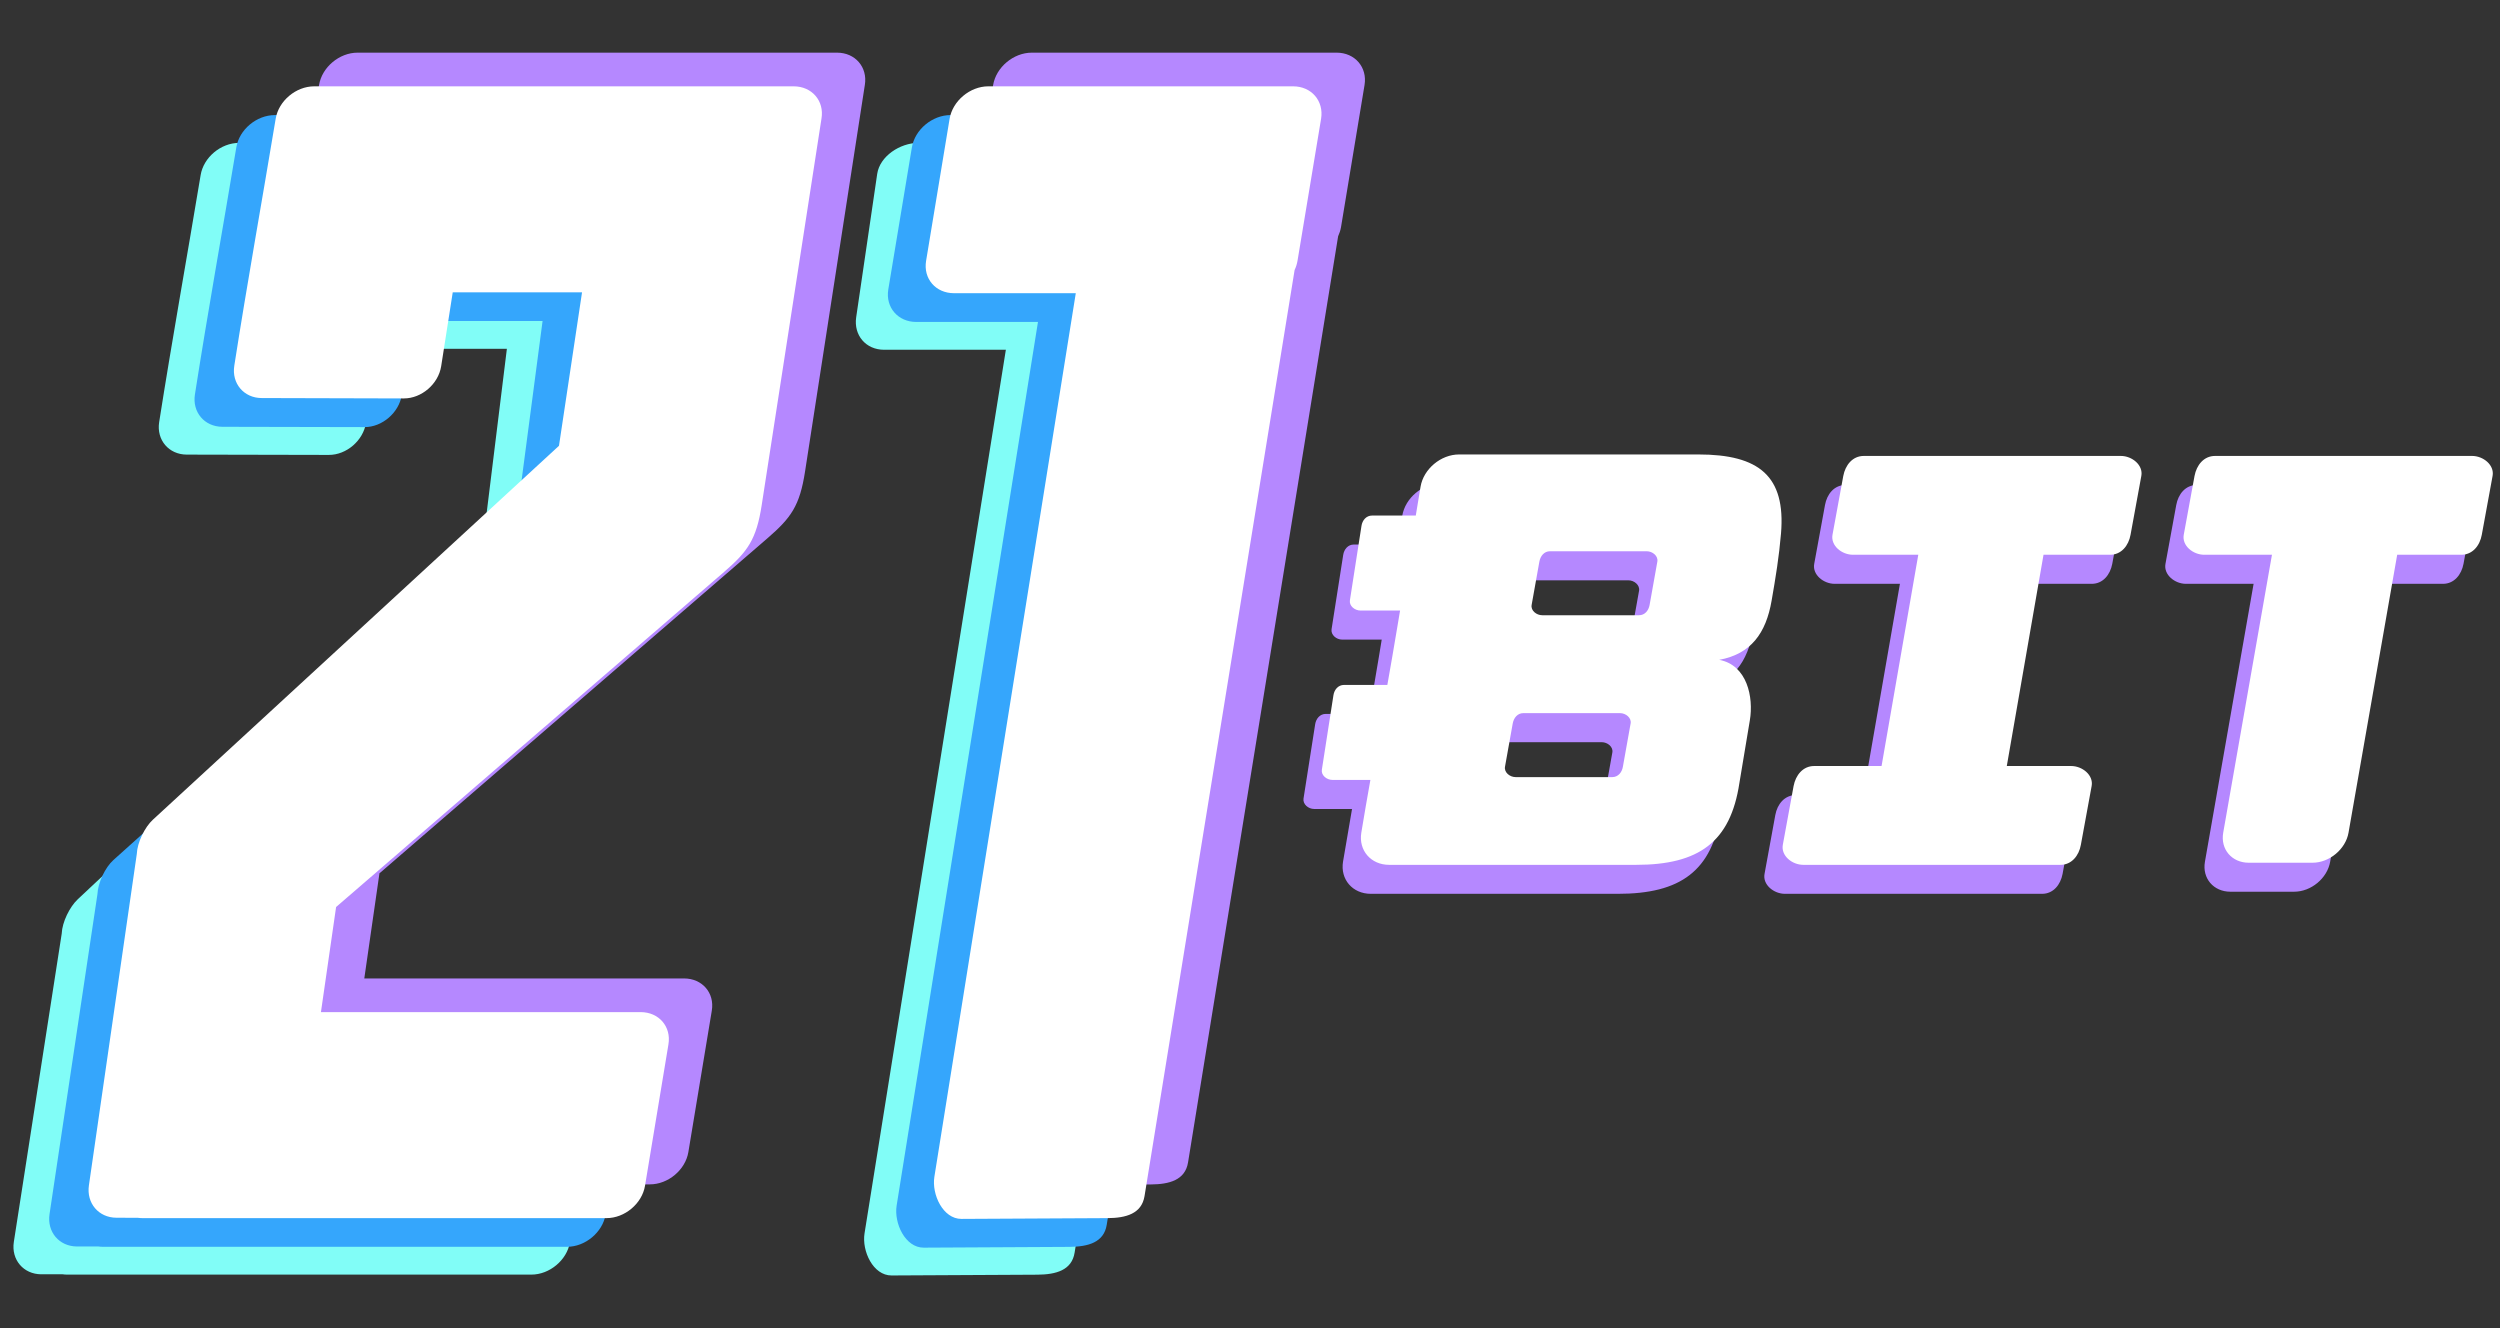
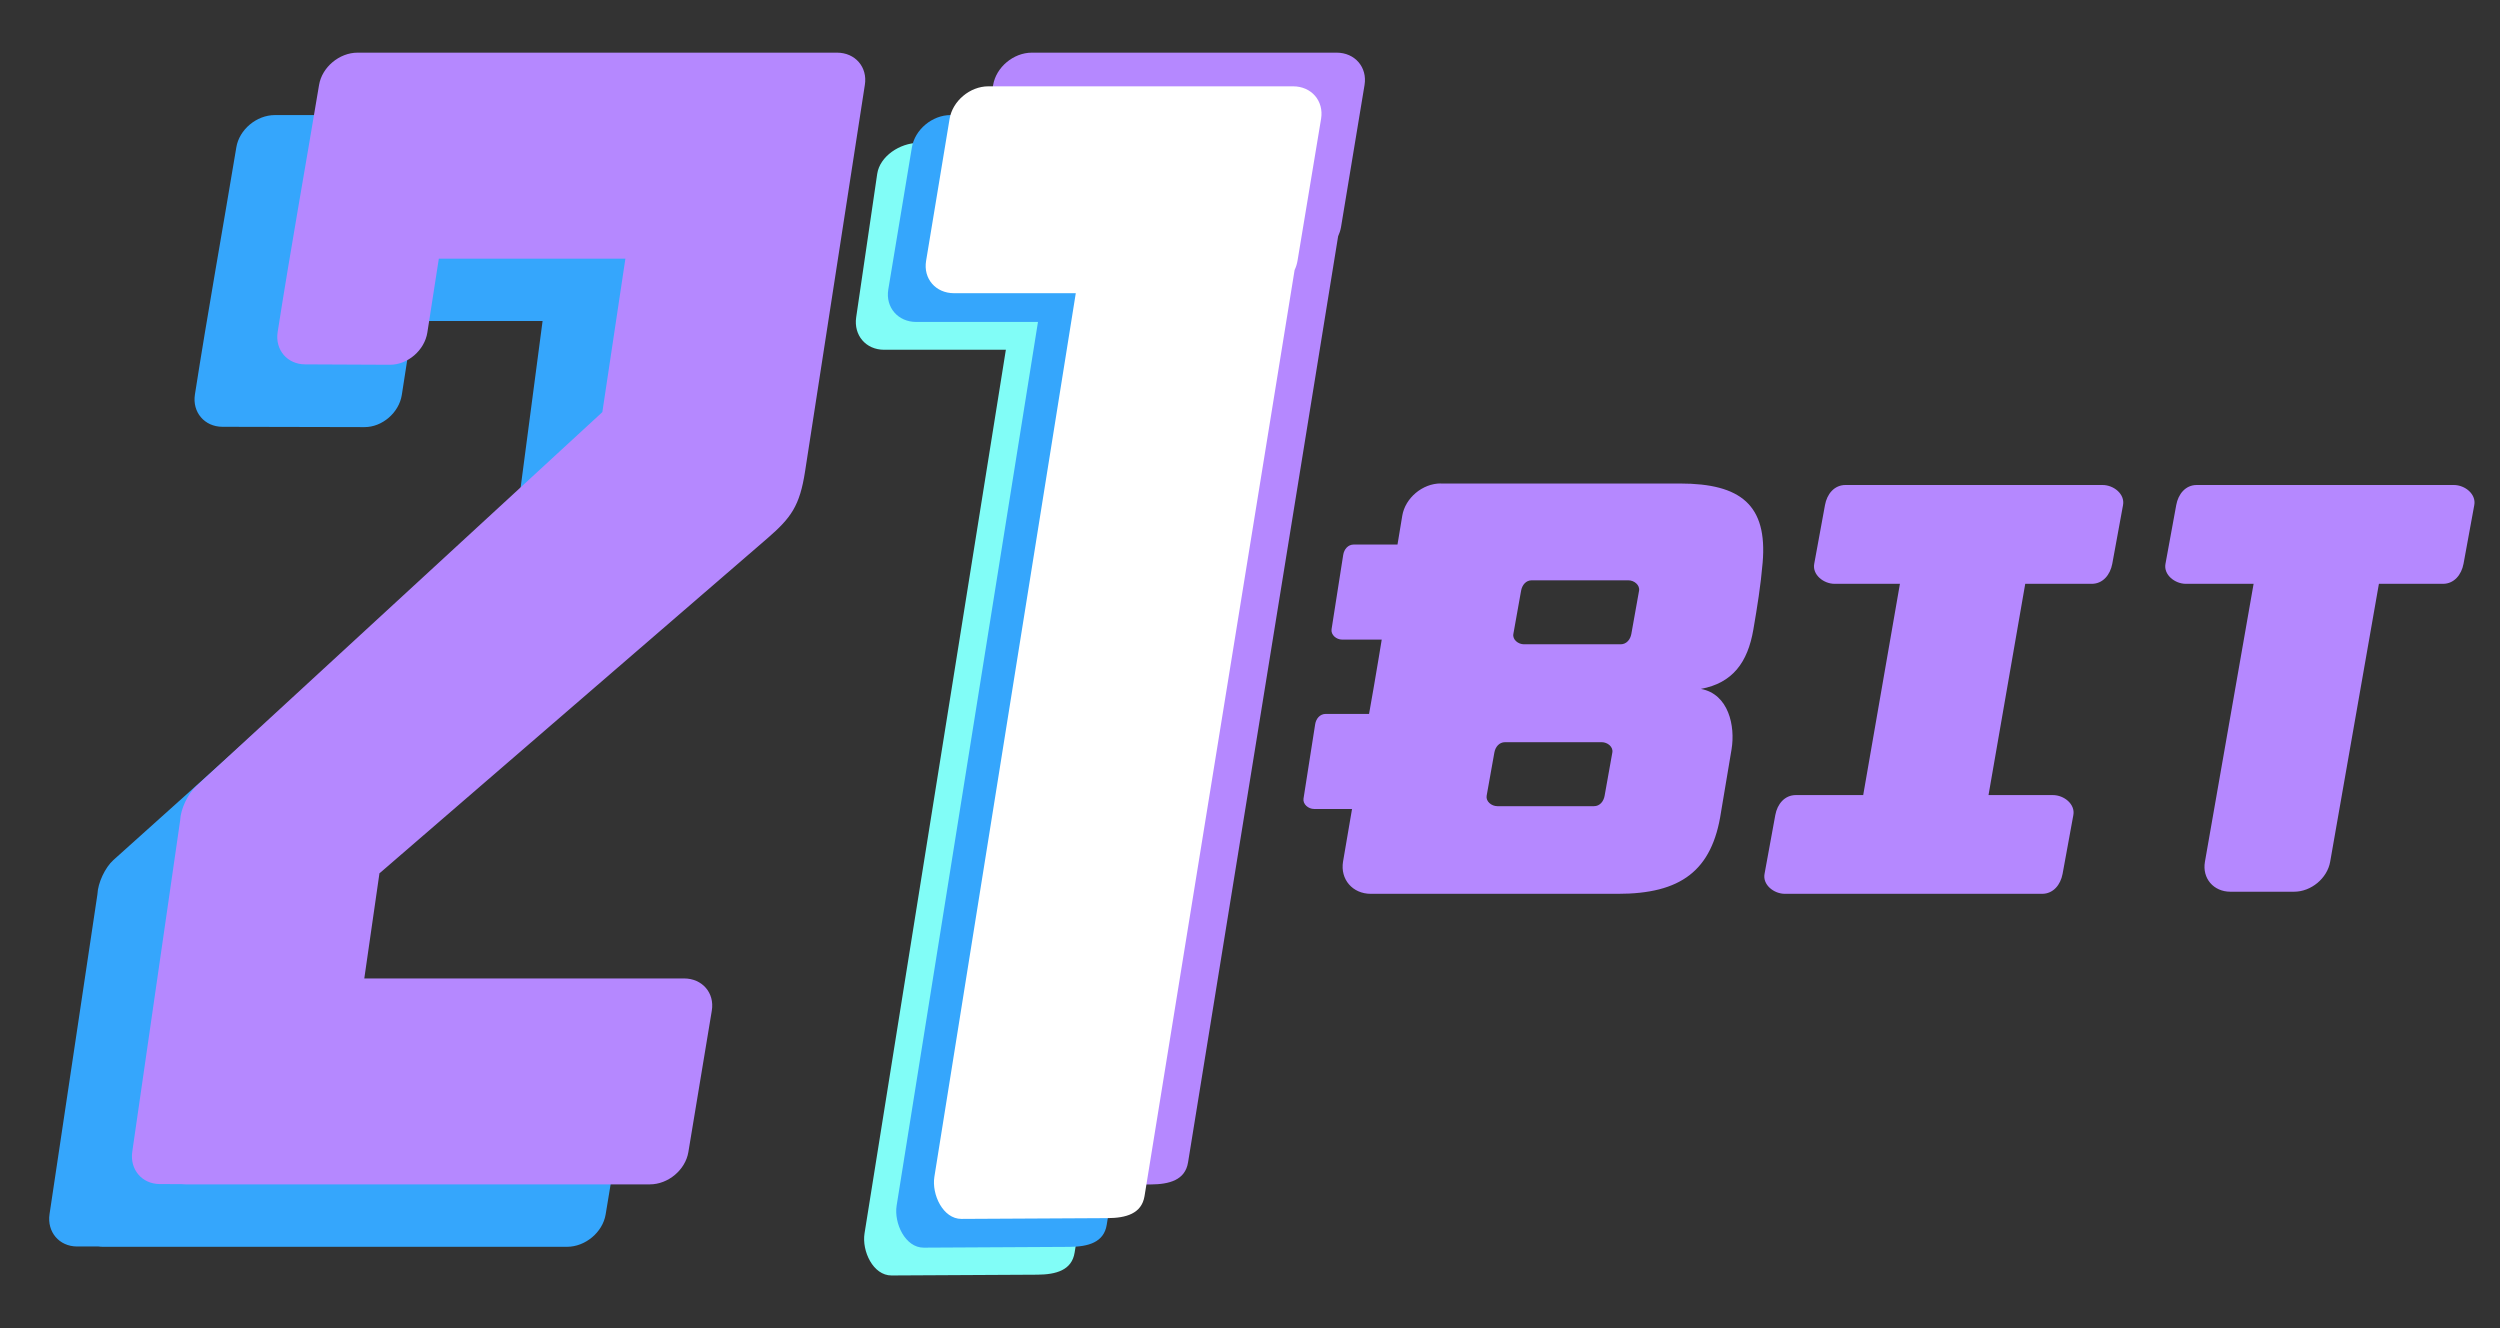
<svg xmlns="http://www.w3.org/2000/svg" width="32" height="17" viewBox="0 0 32 17" fill="none">
  <rect x="0" y="0" width="32" height="17" fill="#333333" stroke="none" />
  <g id="Group 3">
    <g id="Layer_x0020_1">
      <path id="Vector" fill-rule="evenodd" clip-rule="evenodd" d="M11.756 1.829H15.658C15.892 1.829 16.053 2.015 16.015 2.243L15.714 4.062C15.707 4.103 15.694 4.142 15.677 4.179L13.755 16.034C13.719 16.259 13.518 16.314 13.28 16.316L11.412 16.326C11.175 16.327 11.03 16.012 11.066 15.787L12.875 4.477H11.317C11.082 4.477 10.926 4.291 10.959 4.062L11.228 2.227C11.261 1.999 11.521 1.829 11.756 1.829L11.756 1.829Z" fill="#81FDF7" />
-       <path id="Vector_2" fill-rule="evenodd" clip-rule="evenodd" d="M3.146 13.678H7.239C7.472 13.678 7.632 13.864 7.595 14.091L7.295 15.902C7.257 16.129 7.035 16.315 6.802 16.315H0.861C0.841 16.315 0.822 16.314 0.804 16.311L0.528 16.311C0.3 16.31 0.142 16.124 0.177 15.897L0.79 11.95C0.796 11.802 0.892 11.608 0.995 11.511L6.224 6.607L6.488 4.465H4.833L4.685 5.412C4.65 5.638 4.436 5.824 4.208 5.823L2.389 5.819C2.161 5.818 2.002 5.632 2.037 5.405C2.204 4.342 2.393 3.295 2.568 2.242C2.605 2.014 2.827 1.829 3.06 1.829H9.198C9.431 1.829 9.591 2.014 9.553 2.242L8.789 7.188C8.72 7.63 8.61 7.782 8.305 8.045L3.35 12.326C3.347 12.328 3.344 12.331 3.341 12.333L3.146 13.678H3.146Z" fill="#81FDF7" />
      <path id="Vector_3" fill-rule="evenodd" clip-rule="evenodd" d="M12.167 1.473H16.069C16.303 1.473 16.464 1.659 16.426 1.887L16.125 3.706C16.118 3.747 16.105 3.786 16.088 3.823L14.166 15.678C14.13 15.903 13.929 15.958 13.691 15.96L11.824 15.97C11.586 15.971 11.441 15.656 11.477 15.431L13.286 4.121H11.728C11.494 4.121 11.333 3.934 11.37 3.706L11.672 1.887C11.71 1.659 11.932 1.473 12.167 1.473V1.473Z" fill="#35A6FC" />
      <path id="Vector_4" fill-rule="evenodd" clip-rule="evenodd" d="M3.604 13.322H7.696C7.929 13.322 8.09 13.508 8.052 13.735L7.752 15.546C7.714 15.773 7.492 15.959 7.259 15.959H1.318C1.298 15.959 1.279 15.958 1.261 15.955L0.985 15.955C0.757 15.954 0.6 15.768 0.634 15.541L1.247 11.447C1.253 11.298 1.347 11.102 1.452 11.008L6.651 6.34L6.945 4.109H5.29L5.143 5.056C5.107 5.282 4.893 5.468 4.665 5.467L2.846 5.463C2.618 5.462 2.459 5.276 2.495 5.049C2.661 3.986 2.85 2.939 3.025 1.886C3.062 1.659 3.284 1.473 3.518 1.473H9.655C9.888 1.473 10.048 1.659 10.011 1.886L9.246 6.832C9.178 7.274 9.067 7.426 8.762 7.69L3.807 11.97C3.804 11.972 3.801 11.975 3.798 11.977L3.603 13.322H3.604Z" fill="#35A6FC" />
      <path id="Vector_5" fill-rule="evenodd" clip-rule="evenodd" d="M13.207 0.674H17.109C17.343 0.674 17.504 0.861 17.466 1.089L17.165 2.907C17.158 2.948 17.145 2.987 17.128 3.024L15.207 14.879C15.17 15.105 14.969 15.159 14.731 15.161L12.864 15.171C12.626 15.172 12.481 14.858 12.517 14.632L14.326 3.322H12.768C12.534 3.322 12.373 3.136 12.411 2.907L12.712 1.089C12.75 0.86 12.973 0.674 13.207 0.674V0.674Z" fill="#B588FF" />
      <path id="Vector_6" fill-rule="evenodd" clip-rule="evenodd" d="M4.663 12.524H8.755C8.989 12.524 9.149 12.709 9.111 12.937L8.811 14.747C8.773 14.975 8.552 15.16 8.318 15.16H2.377C2.358 15.16 2.339 15.159 2.32 15.157L2.045 15.156C1.817 15.155 1.66 14.969 1.693 14.742L2.306 10.5C2.312 10.352 2.408 10.157 2.511 10.062L7.71 5.275L8.005 3.311H5.617L5.47 4.257C5.434 4.483 5.22 4.669 4.992 4.669L3.905 4.664C3.677 4.663 3.518 4.477 3.554 4.25C3.72 3.187 3.909 2.14 4.084 1.087C4.122 0.86 4.343 0.674 4.577 0.674H10.714C10.947 0.674 11.107 0.86 11.07 1.087L10.305 6.033C10.237 6.475 10.127 6.627 9.822 6.891L4.866 11.171C4.863 11.174 4.86 11.176 4.857 11.178L4.663 12.524H4.663Z" fill="#B588FF" />
-       <path id="Vector_7" fill-rule="evenodd" clip-rule="evenodd" d="M4.108 12.955H8.2C8.434 12.955 8.594 13.141 8.556 13.368L8.256 15.179C8.218 15.406 7.997 15.592 7.763 15.592H1.822C1.803 15.592 1.784 15.59 1.765 15.588L1.49 15.587C1.262 15.586 1.105 15.4 1.138 15.173L1.751 10.931C1.757 10.783 1.853 10.588 1.956 10.493L7.155 5.706L7.45 3.742H5.795L5.647 4.688C5.611 4.915 5.397 5.1 5.169 5.1L3.35 5.095C3.122 5.095 2.963 4.908 2.999 4.681C3.165 3.618 3.354 2.572 3.529 1.518C3.567 1.291 3.788 1.105 4.022 1.105H10.159C10.392 1.105 10.553 1.291 10.515 1.518L9.75 6.464C9.682 6.906 9.571 7.059 9.267 7.322L4.311 11.602C4.308 11.605 4.305 11.607 4.302 11.61L4.108 12.955H4.108Z" fill="white" />
      <path id="Vector_8" fill-rule="evenodd" clip-rule="evenodd" d="M12.65 1.105H16.552C16.787 1.105 16.947 1.292 16.91 1.52L16.608 3.339C16.601 3.379 16.589 3.418 16.571 3.456L14.65 15.31C14.613 15.536 14.412 15.591 14.175 15.592L12.307 15.602C12.07 15.603 11.924 15.289 11.96 15.063L13.77 3.753H12.211C11.977 3.753 11.816 3.567 11.854 3.339L12.155 1.52C12.193 1.292 12.416 1.105 12.65 1.105V1.105Z" fill="white" />
      <path id="Vector_9" fill-rule="evenodd" clip-rule="evenodd" d="M18.442 6.189H21.504C22.284 6.189 22.624 6.466 22.562 7.2C22.537 7.496 22.493 7.766 22.443 8.058C22.371 8.479 22.177 8.743 21.771 8.818C22.128 8.884 22.213 9.295 22.164 9.591L22.029 10.395C21.916 11.15 21.51 11.441 20.708 11.441H17.547C17.313 11.441 17.153 11.256 17.191 11.028C17.228 10.804 17.267 10.579 17.306 10.355H16.821C16.747 10.355 16.674 10.294 16.685 10.222L16.834 9.271C16.845 9.199 16.895 9.138 16.97 9.138H17.524C17.567 8.896 17.609 8.654 17.649 8.412L17.686 8.187H17.18C17.105 8.187 17.033 8.126 17.044 8.054L17.193 7.103C17.204 7.031 17.254 6.97 17.329 6.97H17.888L17.949 6.601C17.987 6.374 18.208 6.188 18.442 6.188L18.442 6.189ZM22.987 10.177H23.849L24.319 7.473H23.484C23.34 7.473 23.196 7.355 23.222 7.217L23.36 6.464C23.385 6.325 23.478 6.208 23.622 6.208H26.912C27.057 6.208 27.2 6.325 27.175 6.464L27.037 7.217C27.011 7.355 26.919 7.473 26.774 7.473H25.923L25.453 10.177H26.276C26.421 10.177 26.564 10.294 26.539 10.432L26.401 11.186C26.375 11.324 26.283 11.441 26.138 11.441H22.848C22.704 11.441 22.56 11.324 22.586 11.186L22.724 10.432C22.749 10.294 22.842 10.177 22.987 10.177ZM30.45 7.473L29.826 11.031C29.789 11.242 29.582 11.414 29.365 11.414H28.549C28.333 11.414 28.186 11.242 28.223 11.031L28.846 7.473H27.98C27.836 7.473 27.692 7.355 27.718 7.217L27.856 6.464C27.881 6.325 27.974 6.208 28.118 6.208H31.408C31.553 6.208 31.696 6.325 31.671 6.464L31.533 7.217C31.507 7.355 31.414 7.473 31.27 7.473H30.45ZM19.265 9.5H20.502C20.577 9.5 20.651 9.56 20.638 9.632L20.539 10.186C20.526 10.258 20.478 10.319 20.403 10.319H19.166C19.091 10.319 19.017 10.258 19.029 10.186L19.128 9.632C19.141 9.56 19.19 9.5 19.265 9.5ZM19.606 7.428H20.843C20.918 7.428 20.992 7.489 20.98 7.561L20.881 8.115C20.868 8.186 20.819 8.247 20.744 8.247H19.507C19.432 8.247 19.358 8.186 19.371 8.115L19.47 7.561C19.483 7.489 19.531 7.428 19.606 7.428Z" fill="#B588FF" />
-       <path id="Vector_10" fill-rule="evenodd" clip-rule="evenodd" d="M18.676 5.817H21.739C22.518 5.817 22.858 6.095 22.797 6.828C22.772 7.124 22.728 7.394 22.677 7.686C22.605 8.107 22.411 8.371 22.006 8.446C22.363 8.513 22.448 8.923 22.398 9.22L22.264 10.024C22.15 10.779 21.744 11.07 20.942 11.07H17.781C17.547 11.07 17.387 10.884 17.425 10.657C17.462 10.432 17.501 10.207 17.541 9.983H17.056C16.981 9.983 16.908 9.923 16.92 9.851L17.068 8.899C17.079 8.827 17.129 8.767 17.204 8.767H17.758C17.801 8.524 17.843 8.282 17.883 8.041L17.921 7.815H17.415C17.34 7.815 17.267 7.755 17.279 7.683L17.427 6.731C17.438 6.659 17.488 6.599 17.563 6.599H18.122L18.183 6.23C18.221 6.003 18.443 5.817 18.676 5.817ZM23.221 9.805H24.084L24.554 7.101H23.719C23.574 7.101 23.431 6.984 23.456 6.845L23.594 6.092C23.62 5.954 23.712 5.836 23.857 5.836H27.147C27.291 5.836 27.435 5.954 27.409 6.092L27.271 6.845C27.246 6.984 27.153 7.101 27.009 7.101H26.157L25.687 9.805H26.511C26.655 9.805 26.799 9.923 26.773 10.061L26.635 10.814C26.61 10.953 26.517 11.07 26.373 11.07H23.083C22.938 11.07 22.795 10.953 22.82 10.814L22.958 10.061C22.984 9.923 23.077 9.805 23.221 9.805ZM30.684 7.101L30.061 10.659C30.024 10.87 29.816 11.043 29.6 11.043H28.784C28.567 11.043 28.42 10.87 28.457 10.659L29.081 7.101H28.215C28.07 7.101 27.927 6.984 27.952 6.845L28.09 6.092C28.116 5.954 28.208 5.836 28.353 5.836H31.643C31.787 5.836 31.931 5.954 31.905 6.092L31.767 6.845C31.742 6.984 31.649 7.101 31.504 7.101H30.684ZM19.499 9.128H20.736C20.811 9.128 20.885 9.189 20.872 9.26L20.773 9.814C20.761 9.886 20.712 9.947 20.637 9.947H19.4C19.325 9.947 19.251 9.886 19.264 9.814L19.363 9.26C19.376 9.189 19.424 9.128 19.499 9.128ZM19.84 7.056H21.078C21.153 7.056 21.227 7.117 21.214 7.189L21.115 7.743C21.102 7.815 21.054 7.875 20.979 7.875H19.741C19.666 7.875 19.592 7.815 19.605 7.743L19.704 7.189C19.717 7.117 19.765 7.056 19.84 7.056Z" fill="white" />
    </g>
  </g>
</svg>